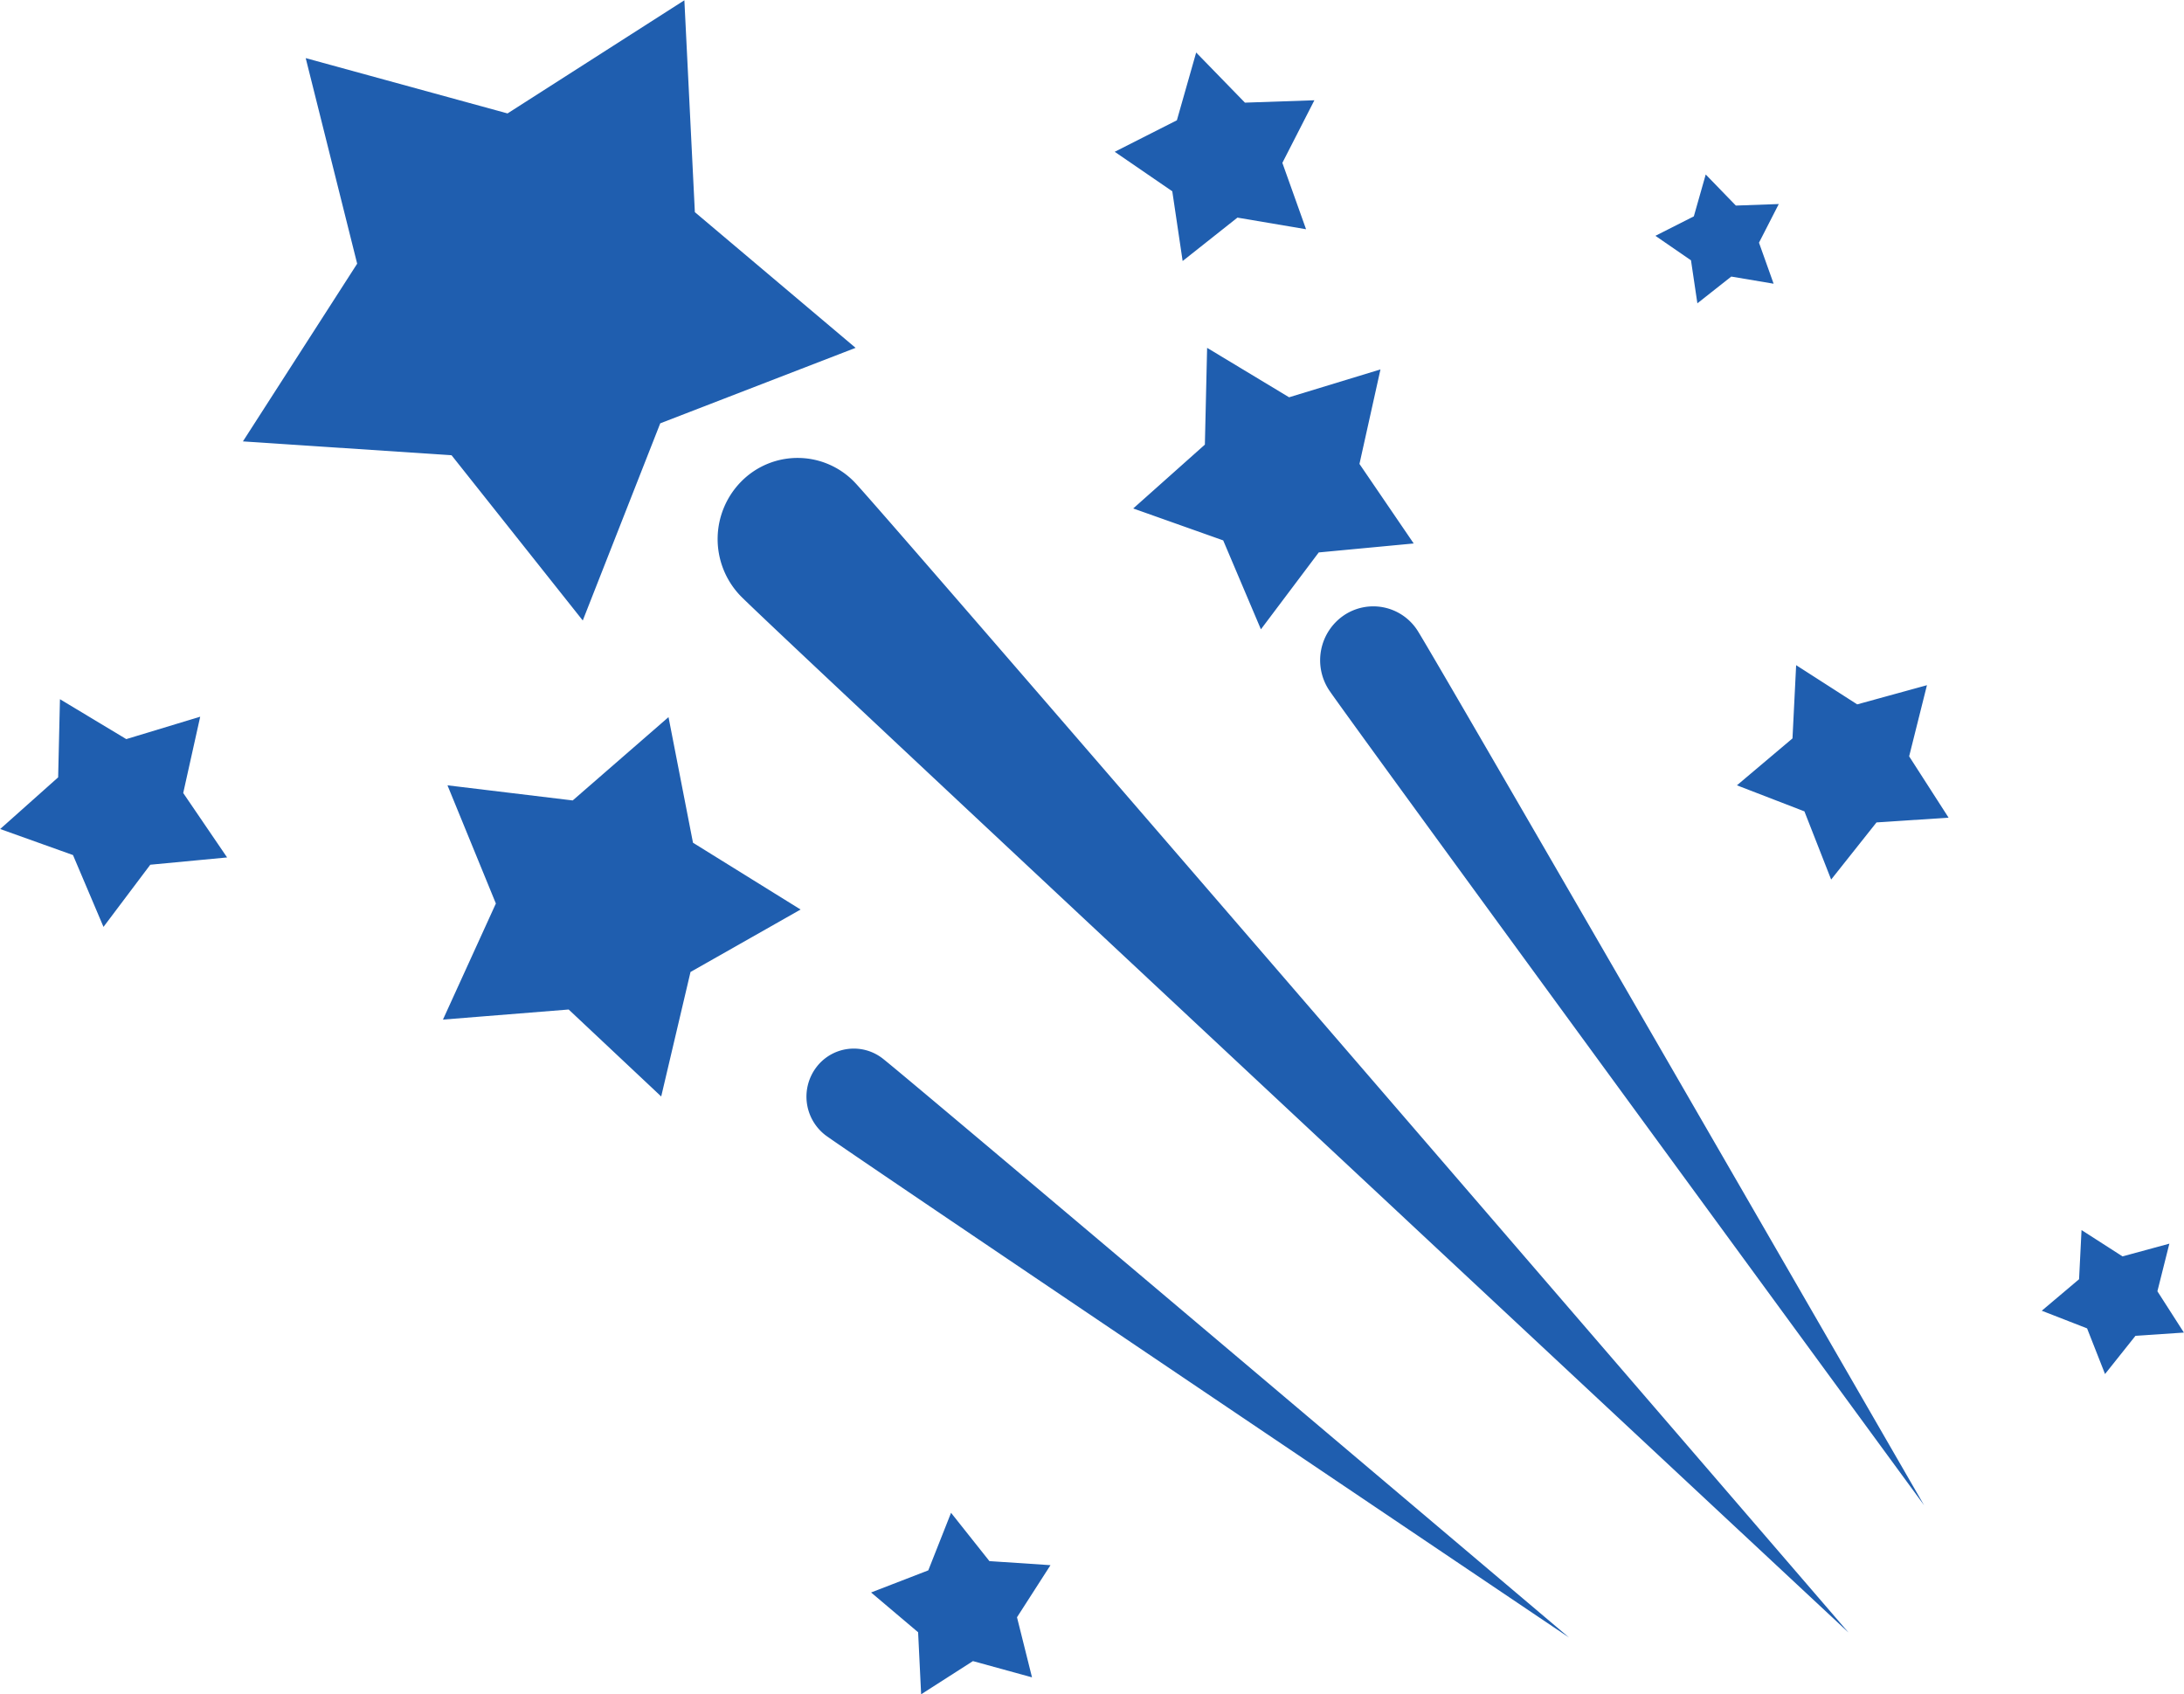
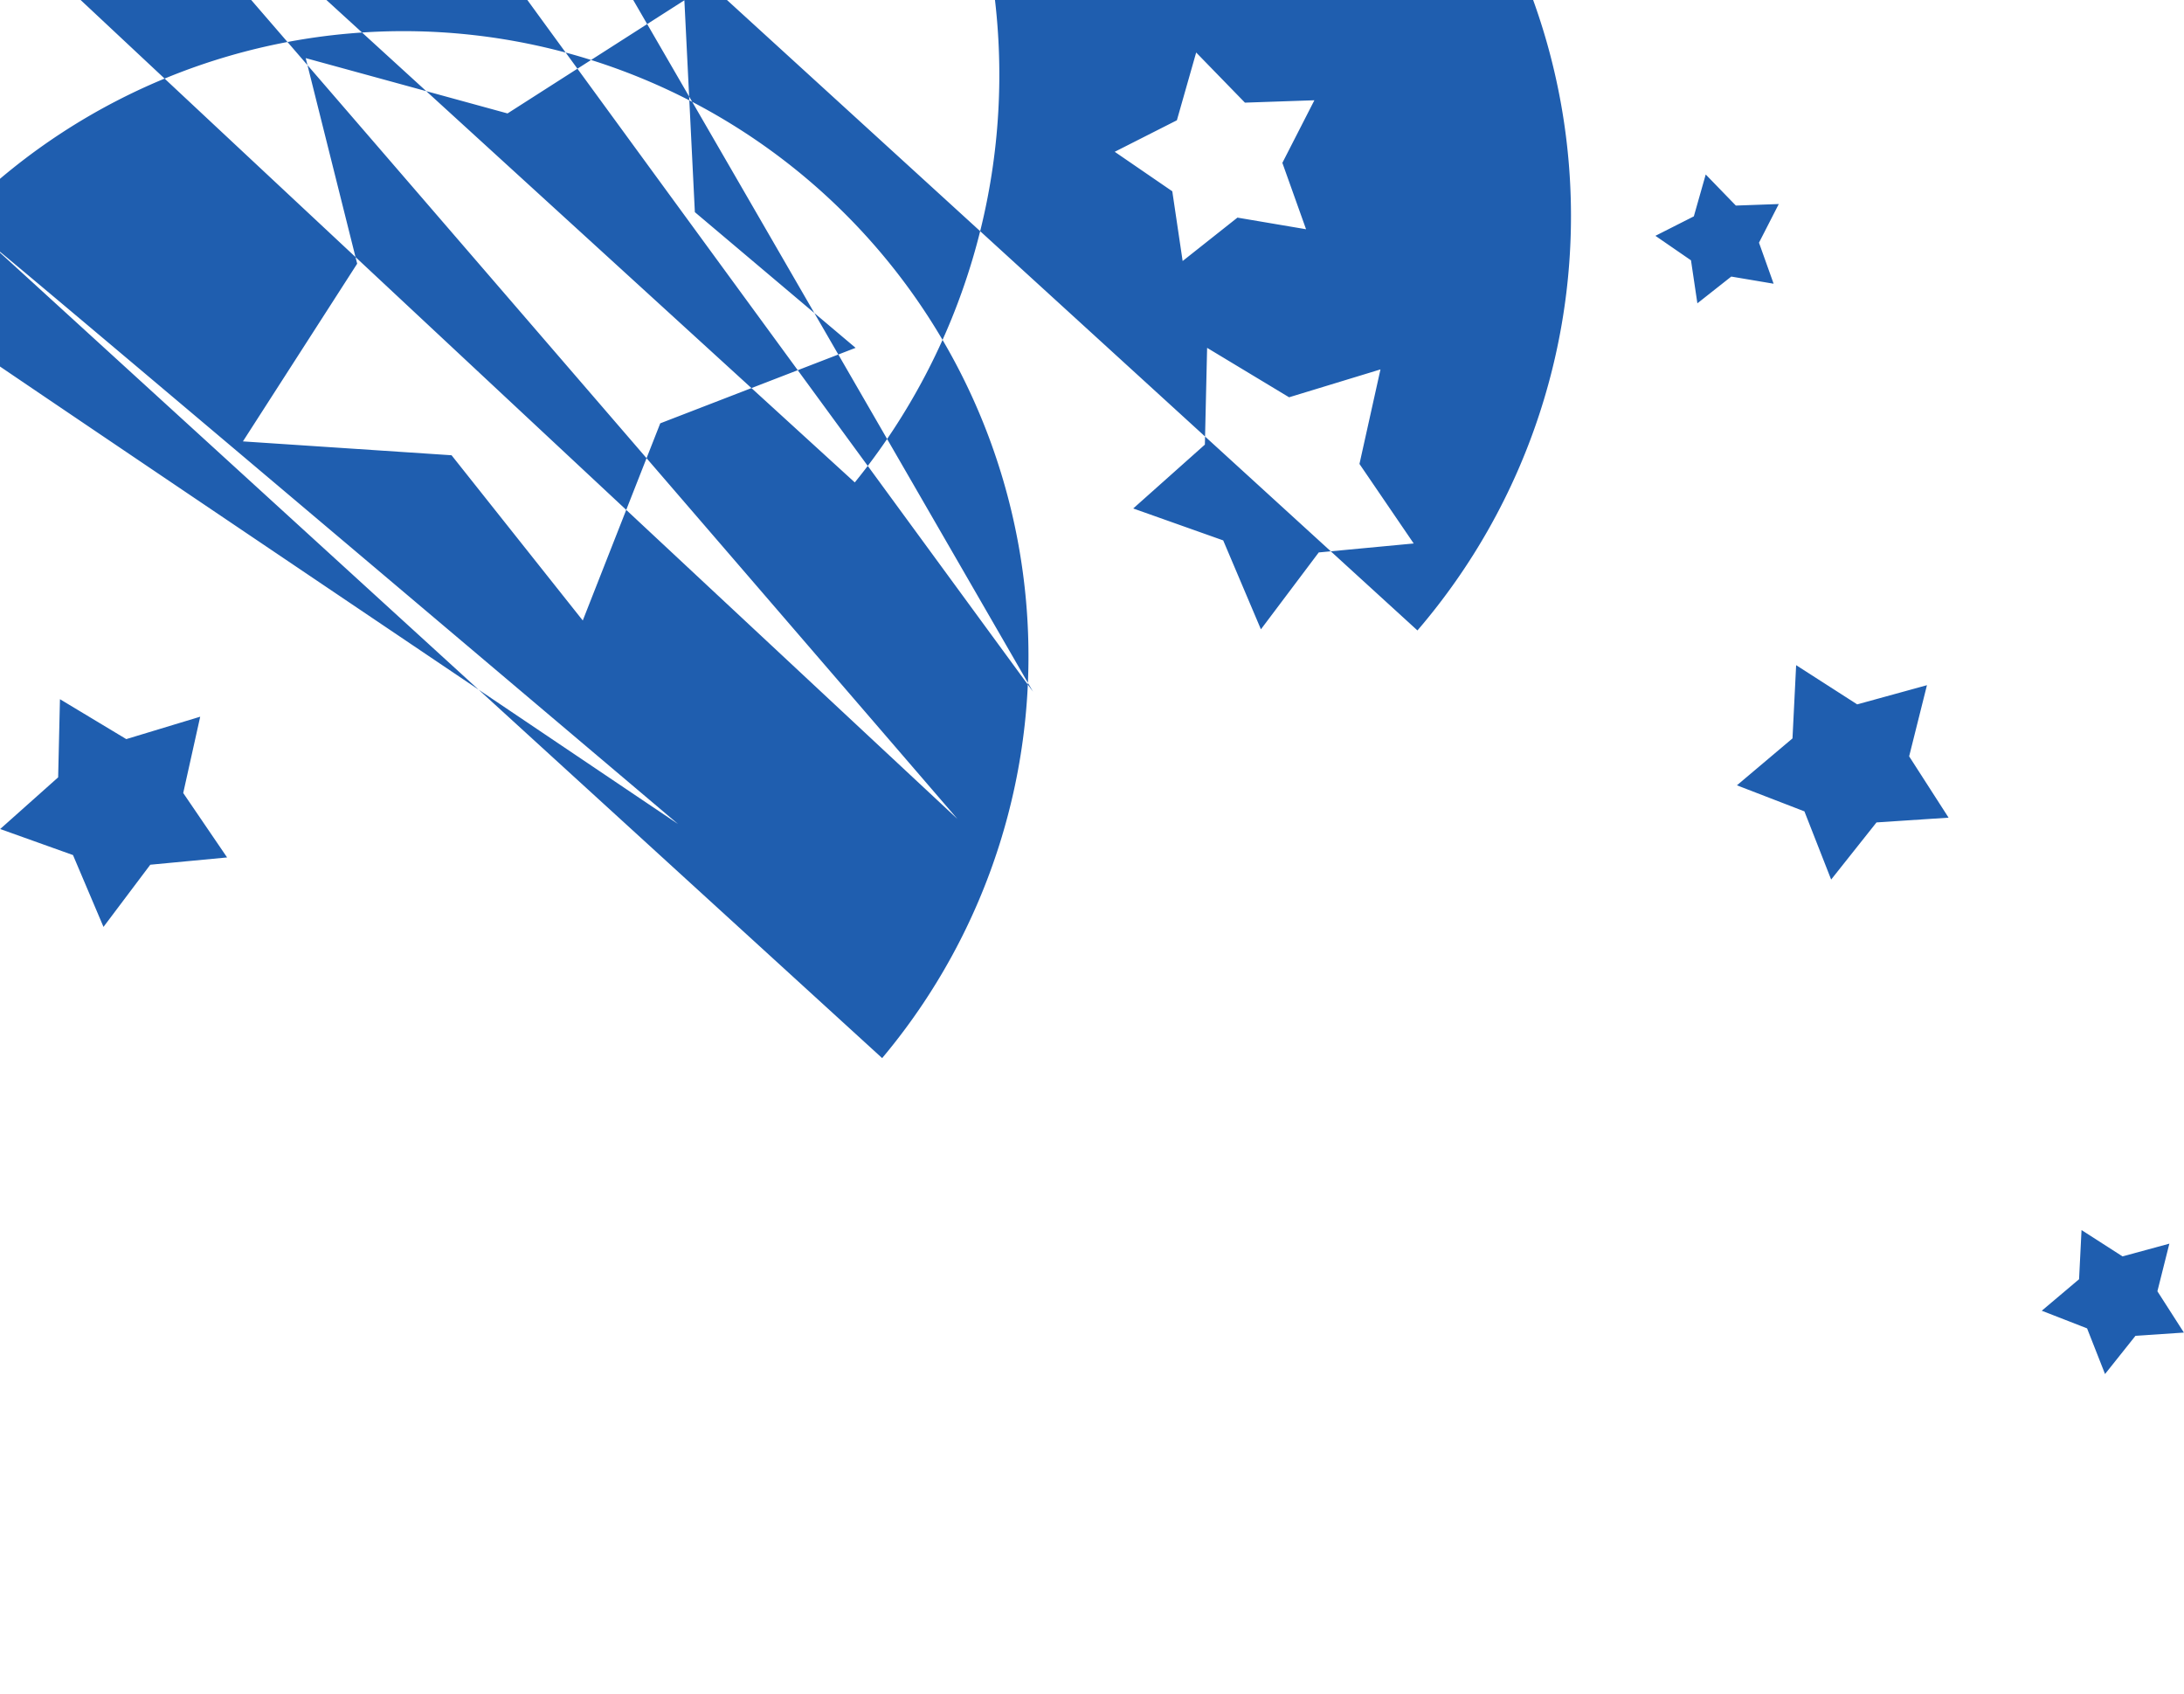
<svg xmlns="http://www.w3.org/2000/svg" width="155.969" height="121" viewBox="0 0 155.969 121">
  <defs>
    <style>
      .cls-1 {
        fill: #1f5eaf;
        fill-rule: evenodd;
      }
    </style>
  </defs>
-   <path id="Forma_16_copia_4" data-name="Forma 16 copia 4" class="cls-1" d="M802.905,1696.02l0.749,15.13,11.478,9.69-13.95,5.39-5.533,14.08-9.37-11.8-14.9-.99,8.159-12.69-3.675-14.68,14.413,3.95Zm36.55,3.73,3.482,3.58,4.96-.17-2.287,4.47,1.692,4.74-4.9-.83-3.914,3.1-0.739-4.98-4.111-2.82,4.439-2.25Zm36.389,8.71,2.152,2.22,3.065-.11-1.413,2.76,1.045,2.93-3.025-.51-2.42,1.91-0.456-3.07-2.541-1.75,2.744-1.39Zm33.11,76.35-0.854,3.4,1.892,2.95-3.457.23-2.175,2.73-1.282-3.26-3.236-1.26,2.664-2.25,0.176-3.51,2.928,1.88Zm-17.311-39.88-1.272,5.08,2.817,4.38-5.148.34-3.239,4.08-1.909-4.87-4.82-1.86,3.968-3.35,0.261-5.23,4.361,2.8Zm-51.407-24.09,5.855,3.53,6.525-1.99-1.5,6.75,3.874,5.68-6.782.64-4.13,5.49-2.693-6.35-6.426-2.28,5.117-4.56Zm-81.924,25.09,4.737,2.85,5.279-1.6-1.213,5.45,3.134,4.6-5.486.52-3.342,4.44-2.178-5.13-5.2-1.86,4.14-3.69Zm63.637,58.1,2.74,3.45,4.361,0.29-2.391,3.72,1.072,4.29-4.218-1.16-3.7,2.37-0.216-4.43-3.358-2.84,4.085-1.58Zm-35.962-51.95,8.943,1.08,6.842-5.95,1.748,8.97,7.685,4.77-7.862,4.46-2.093,8.89-6.608-6.21-8.978.72,3.779-8.29Zm29.088-21.63c2.2,2.29,70.966,82.13,70.966,82.13s-76.938-71.75-79.139-74.04a5.852,5.852,0,0,1,.1-8.19A5.646,5.646,0,0,1,815.075,1730.45Zm40.182,10.57c1.154,1.77,36.181,62.47,36.181,62.47s-41.343-56.45-42.5-58.22a3.881,3.881,0,0,1,1.069-5.33A3.752,3.752,0,0,1,855.257,1741.02Zm-38.228,30.54c1.5,1.13,49.057,41.38,49.057,41.38s-51.6-34.74-53.1-35.87a3.473,3.473,0,0,1-.691-4.81A3.353,3.353,0,0,1,817.029,1771.56Z" transform="translate(-754.031 -1696)" />
+   <path id="Forma_16_copia_4" data-name="Forma 16 copia 4" class="cls-1" d="M802.905,1696.02l0.749,15.13,11.478,9.69-13.95,5.39-5.533,14.08-9.37-11.8-14.9-.99,8.159-12.69-3.675-14.68,14.413,3.95Zm36.55,3.73,3.482,3.58,4.96-.17-2.287,4.47,1.692,4.74-4.9-.83-3.914,3.1-0.739-4.98-4.111-2.82,4.439-2.25Zm36.389,8.71,2.152,2.22,3.065-.11-1.413,2.76,1.045,2.93-3.025-.51-2.42,1.91-0.456-3.07-2.541-1.75,2.744-1.39Zm33.11,76.35-0.854,3.4,1.892,2.95-3.457.23-2.175,2.73-1.282-3.26-3.236-1.26,2.664-2.25,0.176-3.51,2.928,1.88Zm-17.311-39.88-1.272,5.08,2.817,4.38-5.148.34-3.239,4.08-1.909-4.87-4.82-1.86,3.968-3.35,0.261-5.23,4.361,2.8Zm-51.407-24.09,5.855,3.53,6.525-1.99-1.5,6.75,3.874,5.68-6.782.64-4.13,5.49-2.693-6.35-6.426-2.28,5.117-4.56Zm-81.924,25.09,4.737,2.85,5.279-1.6-1.213,5.45,3.134,4.6-5.486.52-3.342,4.44-2.178-5.13-5.2-1.86,4.14-3.69ZZm-35.962-51.95,8.943,1.08,6.842-5.95,1.748,8.97,7.685,4.77-7.862,4.46-2.093,8.89-6.608-6.21-8.978.72,3.779-8.29Zm29.088-21.63c2.2,2.29,70.966,82.13,70.966,82.13s-76.938-71.75-79.139-74.04a5.852,5.852,0,0,1,.1-8.19A5.646,5.646,0,0,1,815.075,1730.45Zm40.182,10.57c1.154,1.77,36.181,62.47,36.181,62.47s-41.343-56.45-42.5-58.22a3.881,3.881,0,0,1,1.069-5.33A3.752,3.752,0,0,1,855.257,1741.02Zm-38.228,30.54c1.5,1.13,49.057,41.38,49.057,41.38s-51.6-34.74-53.1-35.87a3.473,3.473,0,0,1-.691-4.81A3.353,3.353,0,0,1,817.029,1771.56Z" transform="translate(-754.031 -1696)" />
</svg>